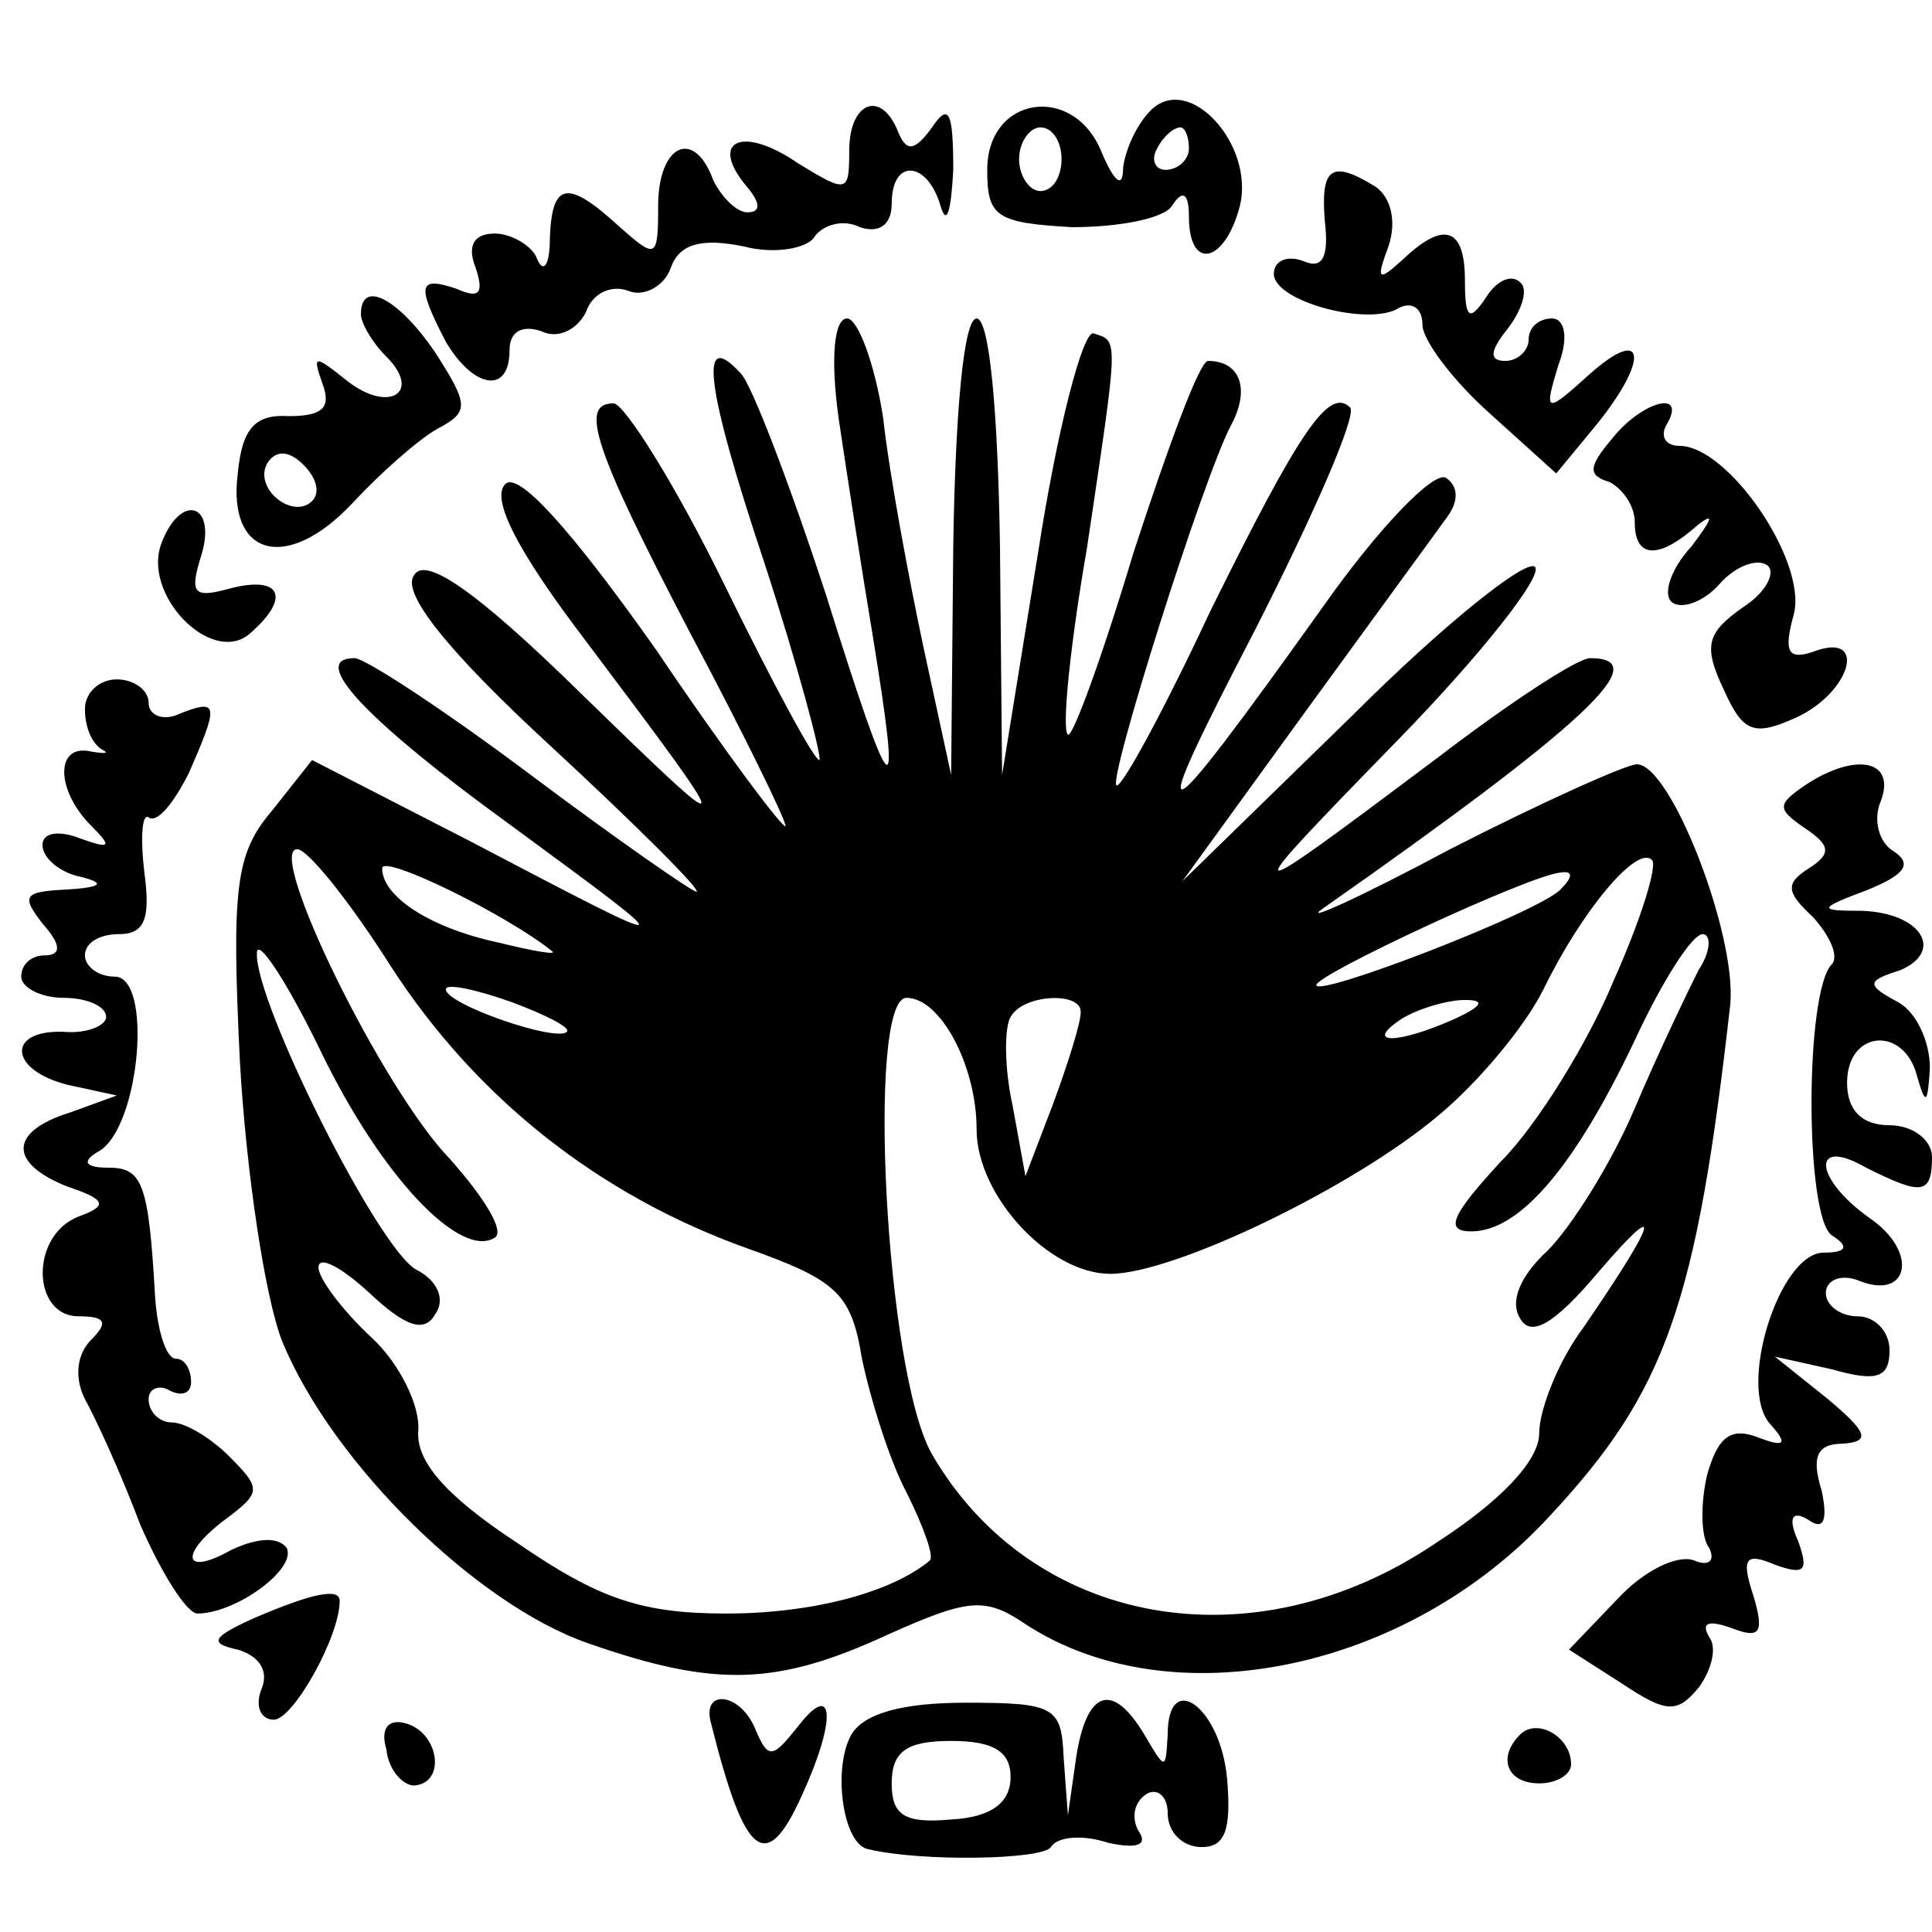
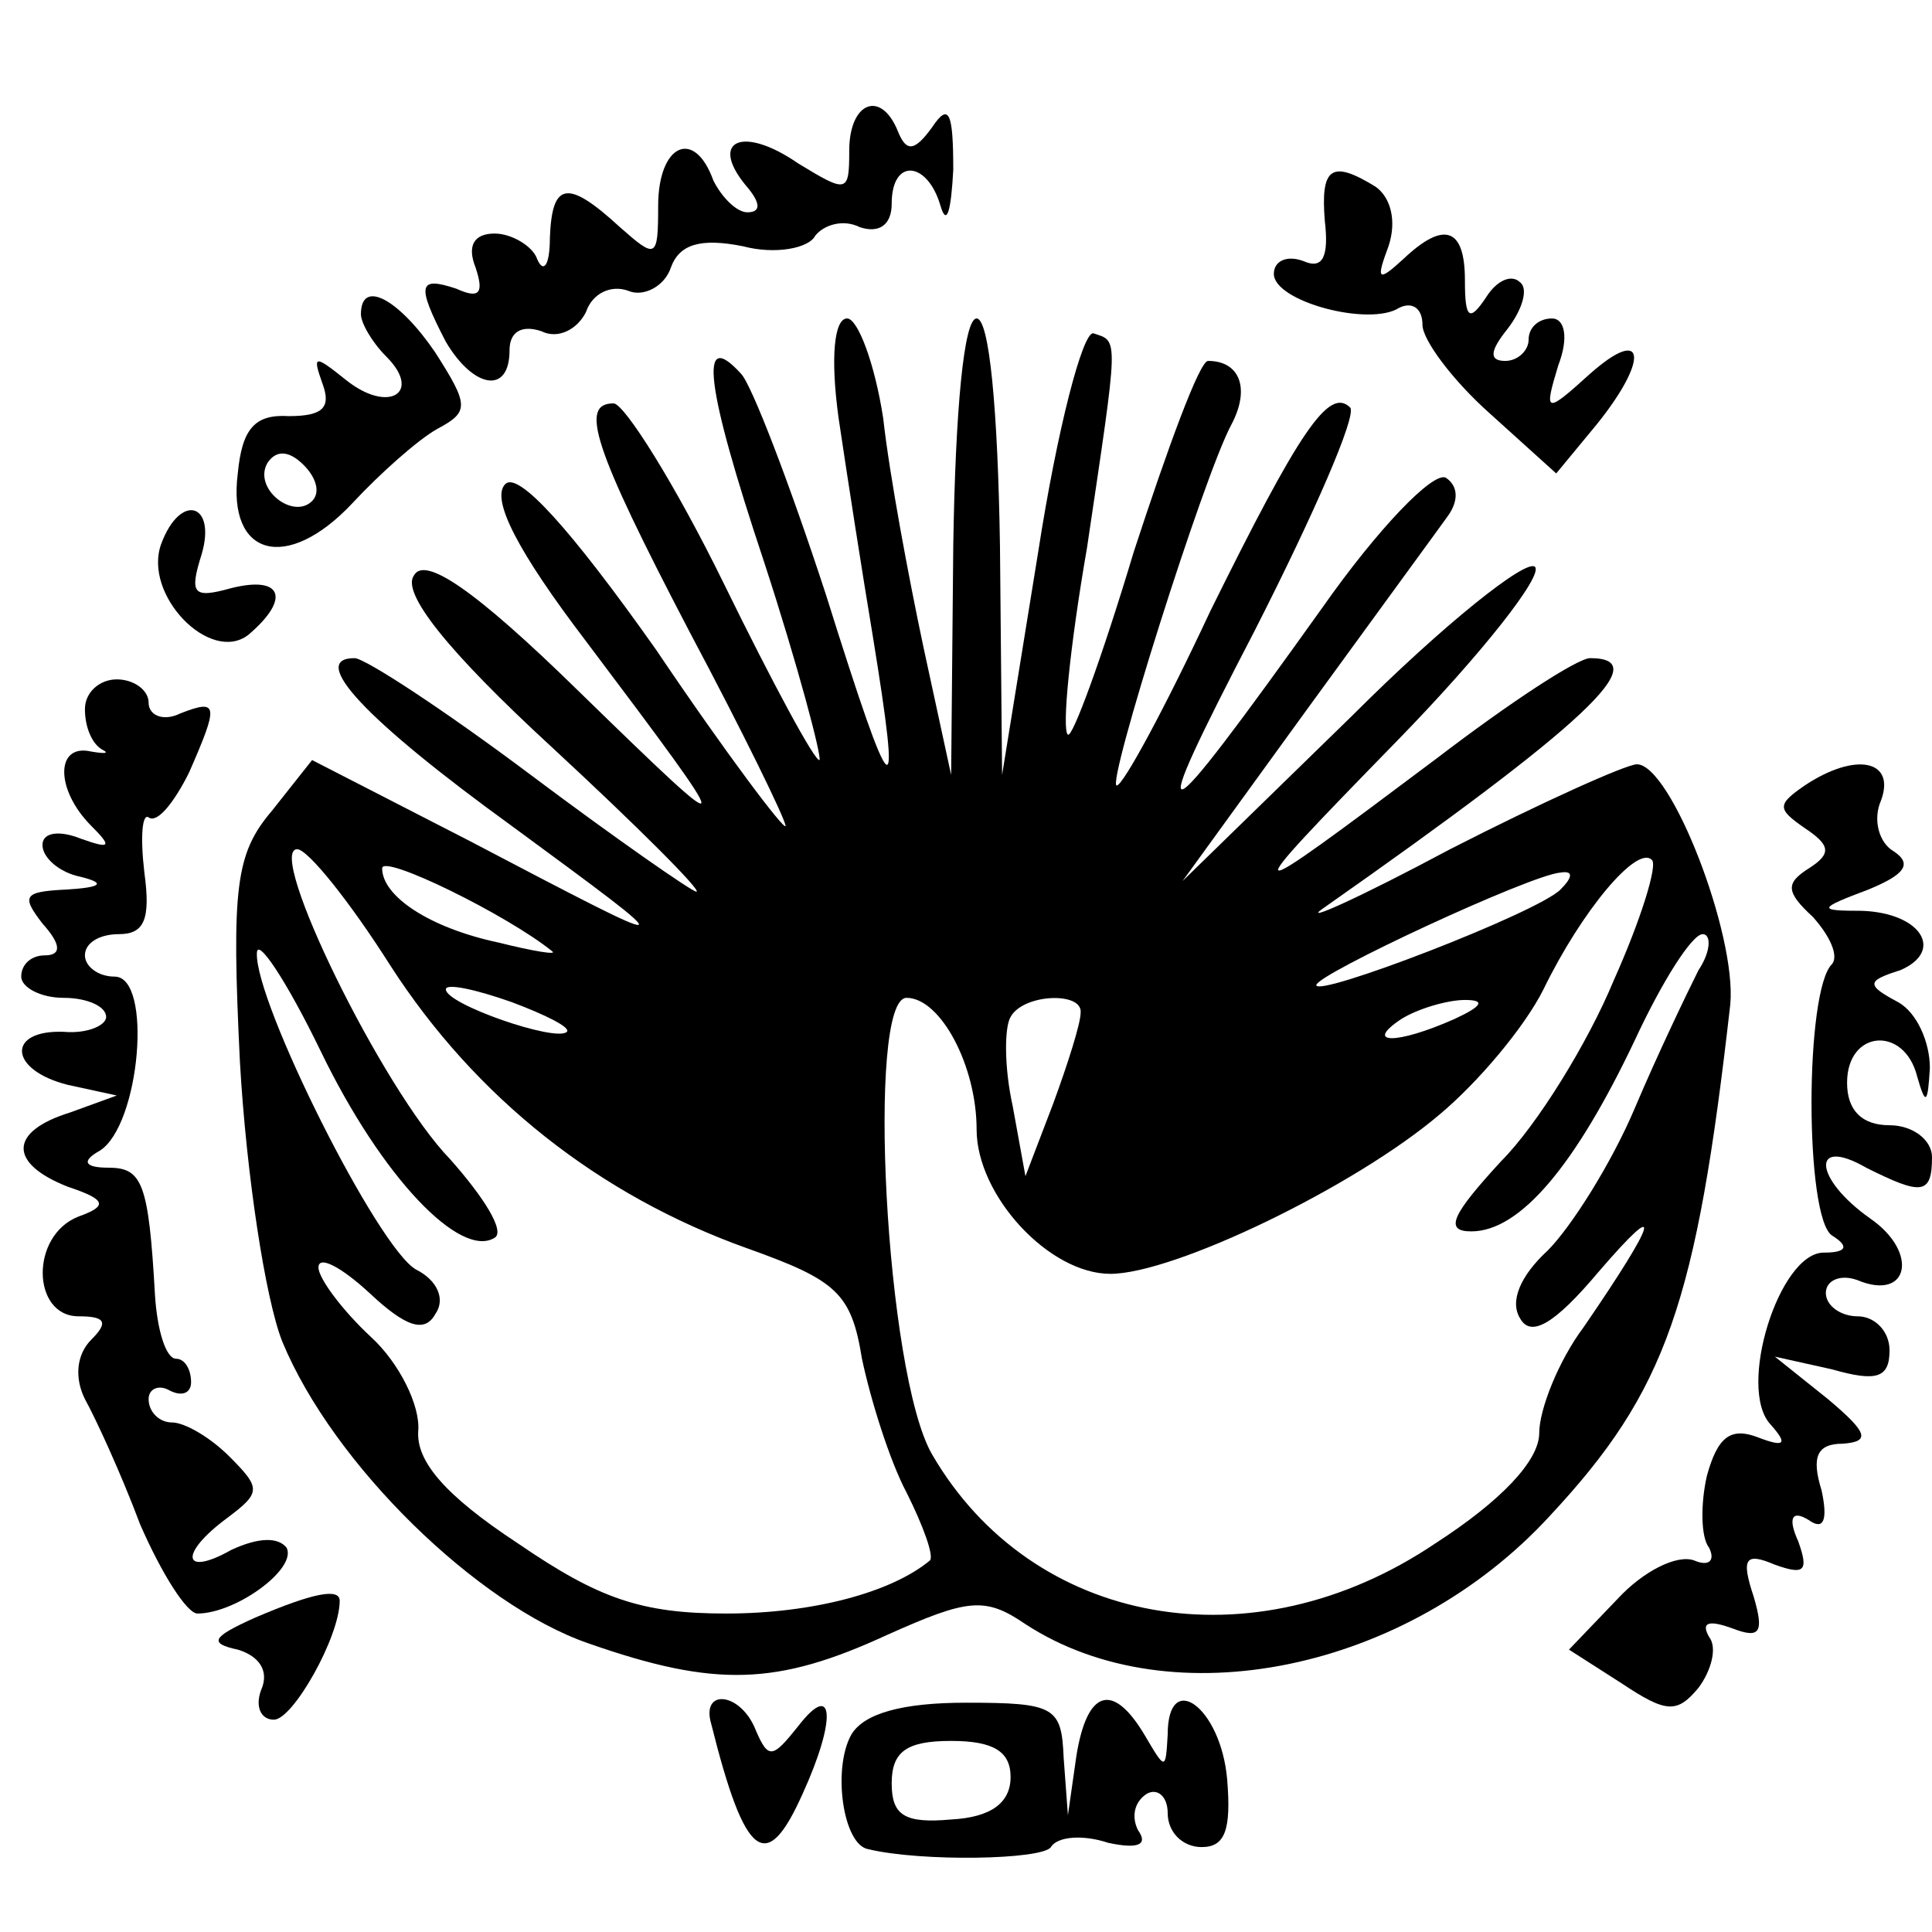
<svg xmlns="http://www.w3.org/2000/svg" version="1.0" width="91pt" height="91pt" viewBox="0 0 91 91" preserveAspectRatio="xMidYMid meet">
  <g transform="translate(0,91) scale(0.1,-0.1)" fill="#000000" stroke="none">
-     <path d="M542 858 c-7 -7 -12 -19 -13 -27 0 -10 -4 -7 -10 7 -13 33 -54 27 -54 -8 0 -22 4 -25 40 -27 22 0 43 4 47 10 5 8 8 6 8 -5 0 -26 17 -22 24 5 7 29 -24 63 -42 45z m-42 -23 c0 -8 -4 -15 -10 -15 -5 0 -10 7 -10 15 0 8 5 15 10 15 6 0 10 -7 10 -15z m60 5 c0 -5 -5 -10 -11 -10 -5 0 -7 5 -4 10 3 6 8 10 11 10 2 0 4 -4 4 -10z" />
    <path d="M400 839 c0 -20 -1 -20 -24 -6 -26 18 -42 11 -25 -10 7 -8 8 -13 1 -13 -5 0 -12 7 -16 15 -9 25 -26 17 -26 -12 0 -25 -1 -25 -18 -10 -25 23 -32 21 -33 -5 0 -13 -3 -17 -6 -10 -2 6 -12 12 -20 12 -10 0 -13 -6 -9 -16 4 -12 2 -15 -9 -10 -18 6 -19 2 -5 -25 13 -22 30 -25 30 -4 0 9 6 12 15 9 8 -4 17 1 21 9 3 9 12 13 20 10 7 -3 17 2 20 11 4 11 14 14 34 10 15 -4 31 -1 34 5 4 5 13 8 21 4 9 -3 15 1 15 11 0 22 17 20 23 -1 3 -10 5 -2 6 17 0 27 -2 32 -10 20 -8 -11 -12 -12 -16 -2 -8 20 -23 14 -23 -9z" />
    <path d="M624 806 c2 -17 -1 -23 -10 -19 -8 3 -14 0 -14 -6 0 -13 45 -25 59 -16 6 3 11 0 11 -8 0 -7 14 -26 32 -42 l31 -28 19 23 c25 31 23 47 -3 24 -21 -19 -22 -19 -15 4 5 13 3 22 -3 22 -6 0 -11 -4 -11 -10 0 -5 -5 -10 -11 -10 -8 0 -7 5 1 15 7 9 10 19 6 22 -4 4 -11 1 -16 -7 -8 -12 -10 -10 -10 8 0 25 -10 28 -29 10 -12 -11 -13 -10 -7 6 4 12 1 23 -6 28 -21 13 -26 9 -24 -16z" />
    <path d="M170 762 c0 -4 5 -13 12 -20 17 -17 1 -27 -19 -11 -15 12 -16 12 -11 -2 4 -11 0 -15 -16 -15 -16 1 -22 -6 -24 -27 -5 -39 23 -47 54 -14 13 14 31 30 40 35 15 8 15 11 -1 36 -17 25 -35 35 -35 18z m-23 -88 c-9 -9 -28 6 -21 18 4 6 10 6 17 -1 6 -6 8 -13 4 -17z" />
    <path d="M395 713 c4 -27 11 -72 16 -102 14 -86 10 -83 -22 19 -17 52 -35 99 -40 104 -20 22 -17 -5 11 -89 16 -49 27 -91 26 -93 -2 -1 -22 36 -45 83 -23 47 -47 85 -52 85 -16 0 -10 -20 36 -108 25 -47 45 -88 45 -91 0 -3 -28 34 -61 83 -41 58 -65 84 -71 78 -7 -7 6 -32 38 -74 73 -97 73 -98 -3 -24 -50 49 -73 64 -78 55 -6 -8 15 -35 65 -81 40 -37 71 -68 68 -68 -2 0 -38 25 -78 55 -40 30 -78 55 -83 55 -22 0 5 -29 74 -79 83 -61 83 -61 -20 -7 l-74 38 -19 -24 c-17 -20 -19 -36 -15 -118 3 -53 12 -112 20 -132 24 -58 92 -124 144 -142 60 -21 89 -20 141 4 38 17 46 18 65 5 69 -45 180 -22 247 51 55 59 69 100 85 241 3 33 -28 113 -44 113 -5 0 -45 -18 -88 -40 -43 -23 -70 -35 -60 -28 124 87 157 118 126 118 -6 0 -38 -21 -72 -47 -96 -72 -97 -72 -19 8 40 41 69 78 65 82 -4 4 -43 -27 -86 -70 l-80 -78 58 80 c32 44 62 85 67 92 5 7 5 14 -1 18 -6 3 -32 -24 -58 -61 -80 -112 -85 -113 -32 -11 28 55 48 101 45 105 -10 10 -24 -11 -66 -96 -21 -45 -41 -82 -44 -82 -5 0 41 146 54 170 9 17 4 30 -11 30 -4 0 -19 -41 -35 -90 -15 -50 -29 -88 -31 -86 -3 2 1 42 9 88 15 101 15 97 3 101 -5 1 -17 -45 -26 -103 l-17 -105 -1 108 c-1 64 -5 107 -11 107 -6 0 -10 -43 -11 -107 l-1 -108 -13 60 c-7 33 -16 81 -19 108 -4 26 -12 47 -17 47 -6 0 -8 -18 -4 -47z m-211 -258 c40 -62 98 -108 168 -133 42 -15 49 -21 54 -52 4 -19 13 -48 21 -63 8 -16 13 -30 11 -32 -18 -15 -55 -25 -96 -25 -40 0 -60 7 -98 33 -35 23 -48 39 -47 53 1 12 -9 32 -22 44 -14 13 -25 28 -25 33 0 6 11 0 24 -12 17 -16 26 -19 31 -10 5 7 1 16 -9 21 -18 10 -76 126 -75 149 0 8 14 -13 30 -46 29 -60 66 -98 82 -88 5 3 -5 19 -21 37 -32 33 -87 146 -72 146 5 0 25 -25 44 -55z m76 7 c3 -2 -9 0 -25 4 -33 7 -55 22 -55 35 0 7 59 -22 80 -39z m500 -14 c-12 -29 -36 -68 -53 -85 -23 -25 -27 -33 -14 -33 23 0 49 31 77 90 13 28 27 50 32 50 4 0 4 -8 -2 -17 -5 -10 -19 -39 -30 -65 -11 -26 -30 -56 -41 -67 -13 -12 -18 -24 -13 -32 5 -9 16 -3 37 22 31 36 28 25 -7 -26 -12 -16 -21 -39 -21 -50 0 -13 -18 -32 -49 -52 -86 -58 -190 -39 -237 42 -22 38 -31 215 -12 215 16 0 33 -32 33 -62 0 -31 34 -68 63 -68 30 0 115 41 155 75 18 15 40 41 49 59 18 37 44 68 51 61 3 -2 -5 -28 -18 -57z m-25 43 c-11 -11 -115 -51 -115 -45 0 5 101 52 115 53 6 1 6 -2 0 -8z m-468 -67 c-5 -5 -57 13 -57 20 0 3 14 0 31 -6 16 -6 28 -12 26 -14z m242 9 c0 -5 -6 -24 -13 -43 l-13 -34 -6 33 c-4 18 -4 37 -1 42 6 11 34 12 33 2z m176 -3 c-27 -12 -43 -12 -25 0 8 5 22 9 30 9 10 0 8 -3 -5 -9z" />
-     <path d="M759 703 c-11 -13 -11 -17 -1 -20 6 -3 12 -11 12 -19 0 -17 11 -18 30 -1 8 6 6 2 -3 -10 -11 -12 -14 -24 -9 -27 5 -3 15 1 22 9 7 8 17 12 22 9 5 -3 0 -13 -11 -20 -17 -12 -19 -18 -9 -39 9 -20 14 -22 34 -13 26 12 34 41 8 31 -12 -4 -14 0 -9 18 6 25 -31 79 -54 79 -7 0 -9 5 -6 10 10 17 -12 11 -26 -7z" />
    <path d="M76 654 c-9 -24 23 -57 41 -43 20 17 16 28 -8 22 -18 -5 -20 -3 -14 16 7 24 -10 29 -19 5z" />
    <path d="M40 576 c0 -8 3 -16 8 -19 4 -2 1 -2 -5 -1 -17 4 -17 -18 0 -35 10 -10 9 -11 -5 -6 -10 4 -18 3 -18 -3 0 -6 8 -13 18 -15 12 -3 10 -5 -7 -6 -20 -1 -21 -3 -11 -16 9 -10 9 -15 1 -15 -6 0 -11 -4 -11 -10 0 -5 9 -10 20 -10 11 0 20 -4 20 -9 0 -4 -9 -8 -20 -7 -27 1 -26 -18 2 -25 l23 -5 -22 -8 c-29 -9 -29 -24 -1 -35 18 -6 19 -9 5 -14 -23 -9 -22 -47 0 -47 13 0 14 -3 6 -11 -7 -7 -8 -18 -3 -28 5 -9 17 -35 26 -59 10 -23 22 -42 27 -42 18 0 47 21 42 31 -4 5 -13 5 -26 -1 -23 -13 -25 -2 -2 15 16 12 16 14 1 29 -9 9 -21 16 -27 16 -6 0 -11 5 -11 11 0 5 5 7 10 4 6 -3 10 -1 10 4 0 6 -3 11 -7 11 -5 0 -9 14 -10 30 -3 53 -6 60 -22 60 -11 0 -13 3 -4 8 19 12 25 82 7 82 -8 0 -14 5 -14 10 0 6 7 10 16 10 12 0 15 7 12 29 -2 17 -1 28 2 26 4 -3 12 7 19 21 14 32 14 35 -4 28 -8 -4 -15 -1 -15 5 0 6 -7 11 -15 11 -8 0 -15 -6 -15 -14z" />
    <path d="M850 540 c-13 -9 -13 -11 0 -20 12 -8 13 -12 2 -19 -11 -7 -11 -11 2 -23 8 -9 12 -18 9 -22 -13 -12 -13 -120 0 -128 8 -5 7 -8 -4 -8 -21 0 -41 -64 -25 -81 8 -9 7 -11 -6 -6 -13 5 -19 0 -24 -18 -3 -13 -3 -29 1 -34 3 -6 0 -9 -7 -6 -8 3 -24 -5 -36 -18 l-23 -24 25 -16 c21 -14 26 -14 36 -2 6 8 9 19 5 24 -4 7 0 8 11 4 13 -5 15 -2 10 15 -6 18 -4 21 10 15 14 -5 16 -3 11 11 -5 11 -3 15 5 10 7 -5 9 0 6 14 -5 16 -2 22 10 22 13 1 12 5 -7 21 l-25 20 27 -6 c21 -6 27 -4 27 9 0 9 -7 16 -15 16 -8 0 -15 5 -15 11 0 6 7 9 15 6 24 -10 29 13 6 29 -27 19 -28 39 -2 24 26 -13 31 -13 31 5 0 8 -9 15 -20 15 -13 0 -20 7 -20 20 0 25 27 27 33 3 4 -14 5 -13 6 4 0 12 -6 26 -15 31 -15 8 -15 10 1 15 21 9 10 27 -18 28 -21 0 -21 1 3 10 17 7 21 12 12 18 -7 4 -10 15 -6 24 7 19 -12 23 -36 7z" />
    <path d="M120 148 c-20 -9 -22 -12 -8 -15 10 -3 15 -10 11 -19 -3 -8 0 -14 6 -14 9 0 31 39 31 56 0 6 -12 4 -40 -8z" />
    <path d="M335 98 c16 -64 26 -71 43 -33 16 35 15 54 -2 32 -12 -15 -14 -16 -20 -2 -7 18 -26 20 -21 3z" />
    <path d="M401 93 c-9 -16 -4 -52 8 -54 25 -6 82 -5 86 1 3 5 15 6 27 2 14 -3 19 -1 14 6 -3 6 -2 13 4 17 5 3 10 -1 10 -9 0 -9 7 -16 16 -16 11 0 14 8 12 32 -3 34 -28 52 -28 21 -1 -17 -1 -17 -11 0 -15 25 -27 21 -32 -10 l-4 -28 -2 27 c-1 24 -4 26 -46 26 -30 0 -48 -5 -54 -15z m75 -20 c0 -12 -9 -19 -28 -20 -22 -2 -28 2 -28 17 0 15 7 20 28 20 20 0 28 -5 28 -17z" />
-     <path d="M182 86 c1 -10 8 -17 13 -17 15 1 12 24 -3 29 -9 3 -13 -2 -10 -12z" />
-     <path d="M716 93 c-11 -11 -6 -23 9 -23 8 0 15 4 15 9 0 13 -16 22 -24 14z" />
  </g>
</svg>